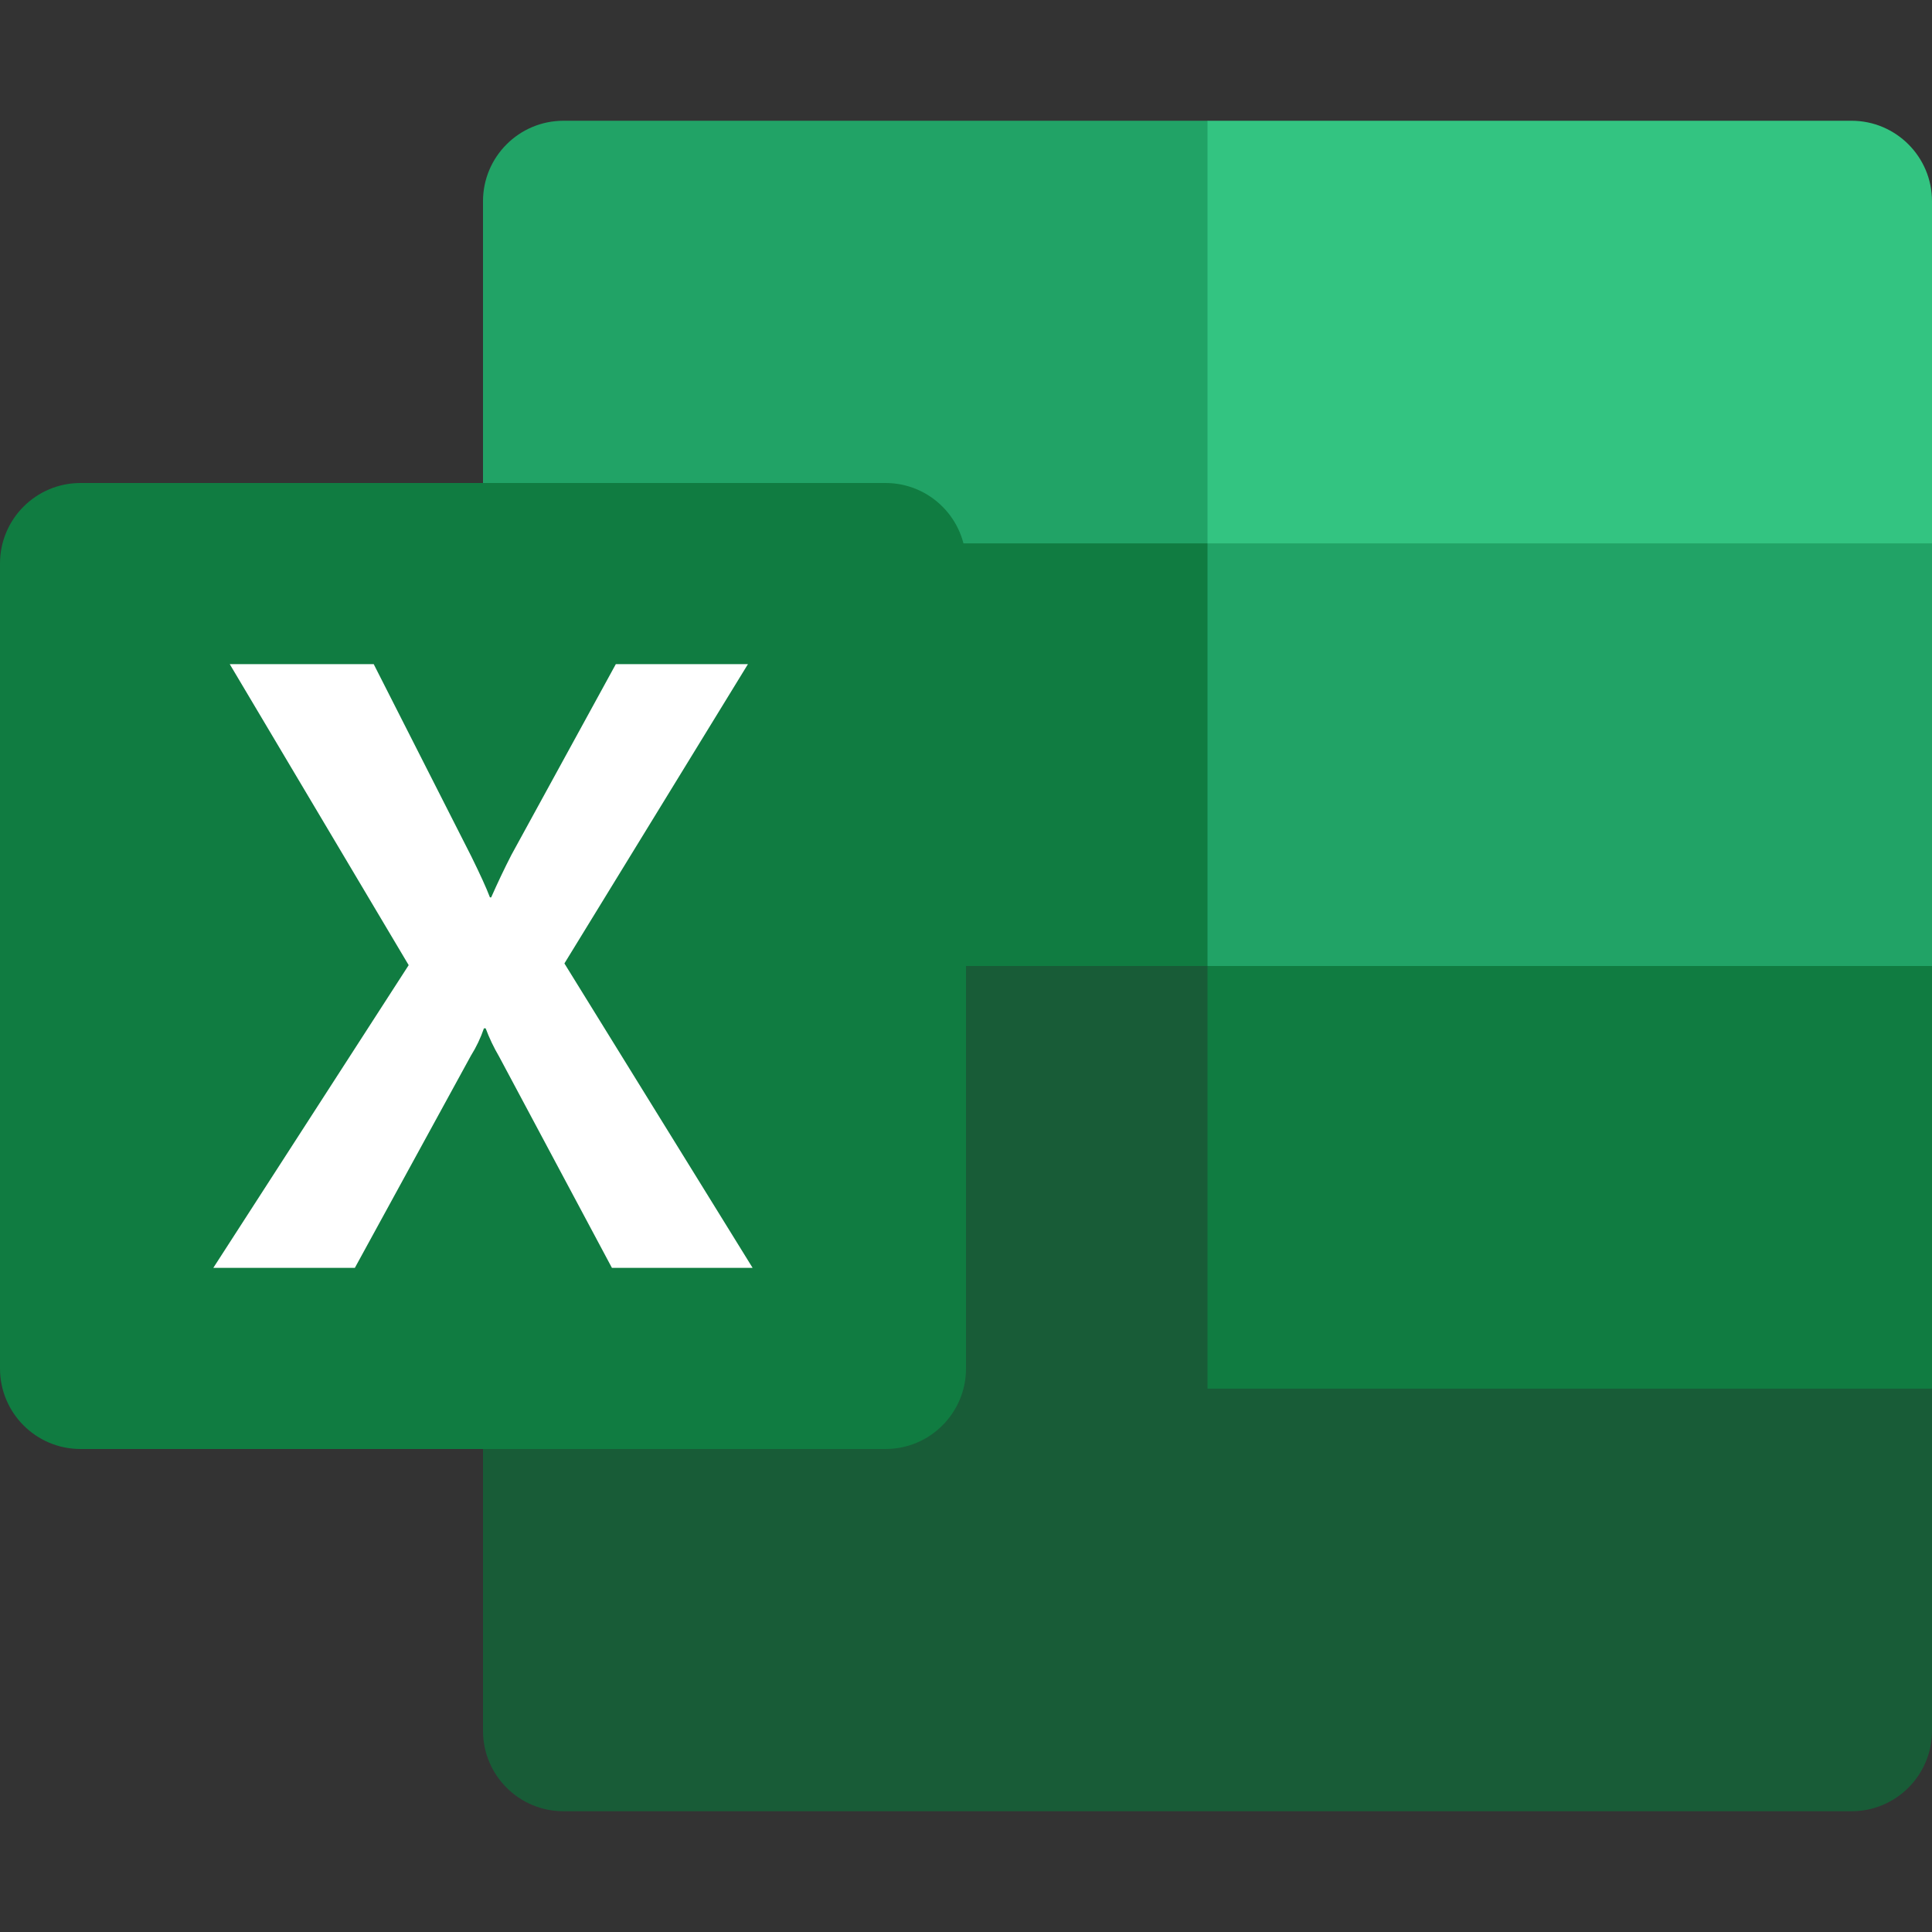
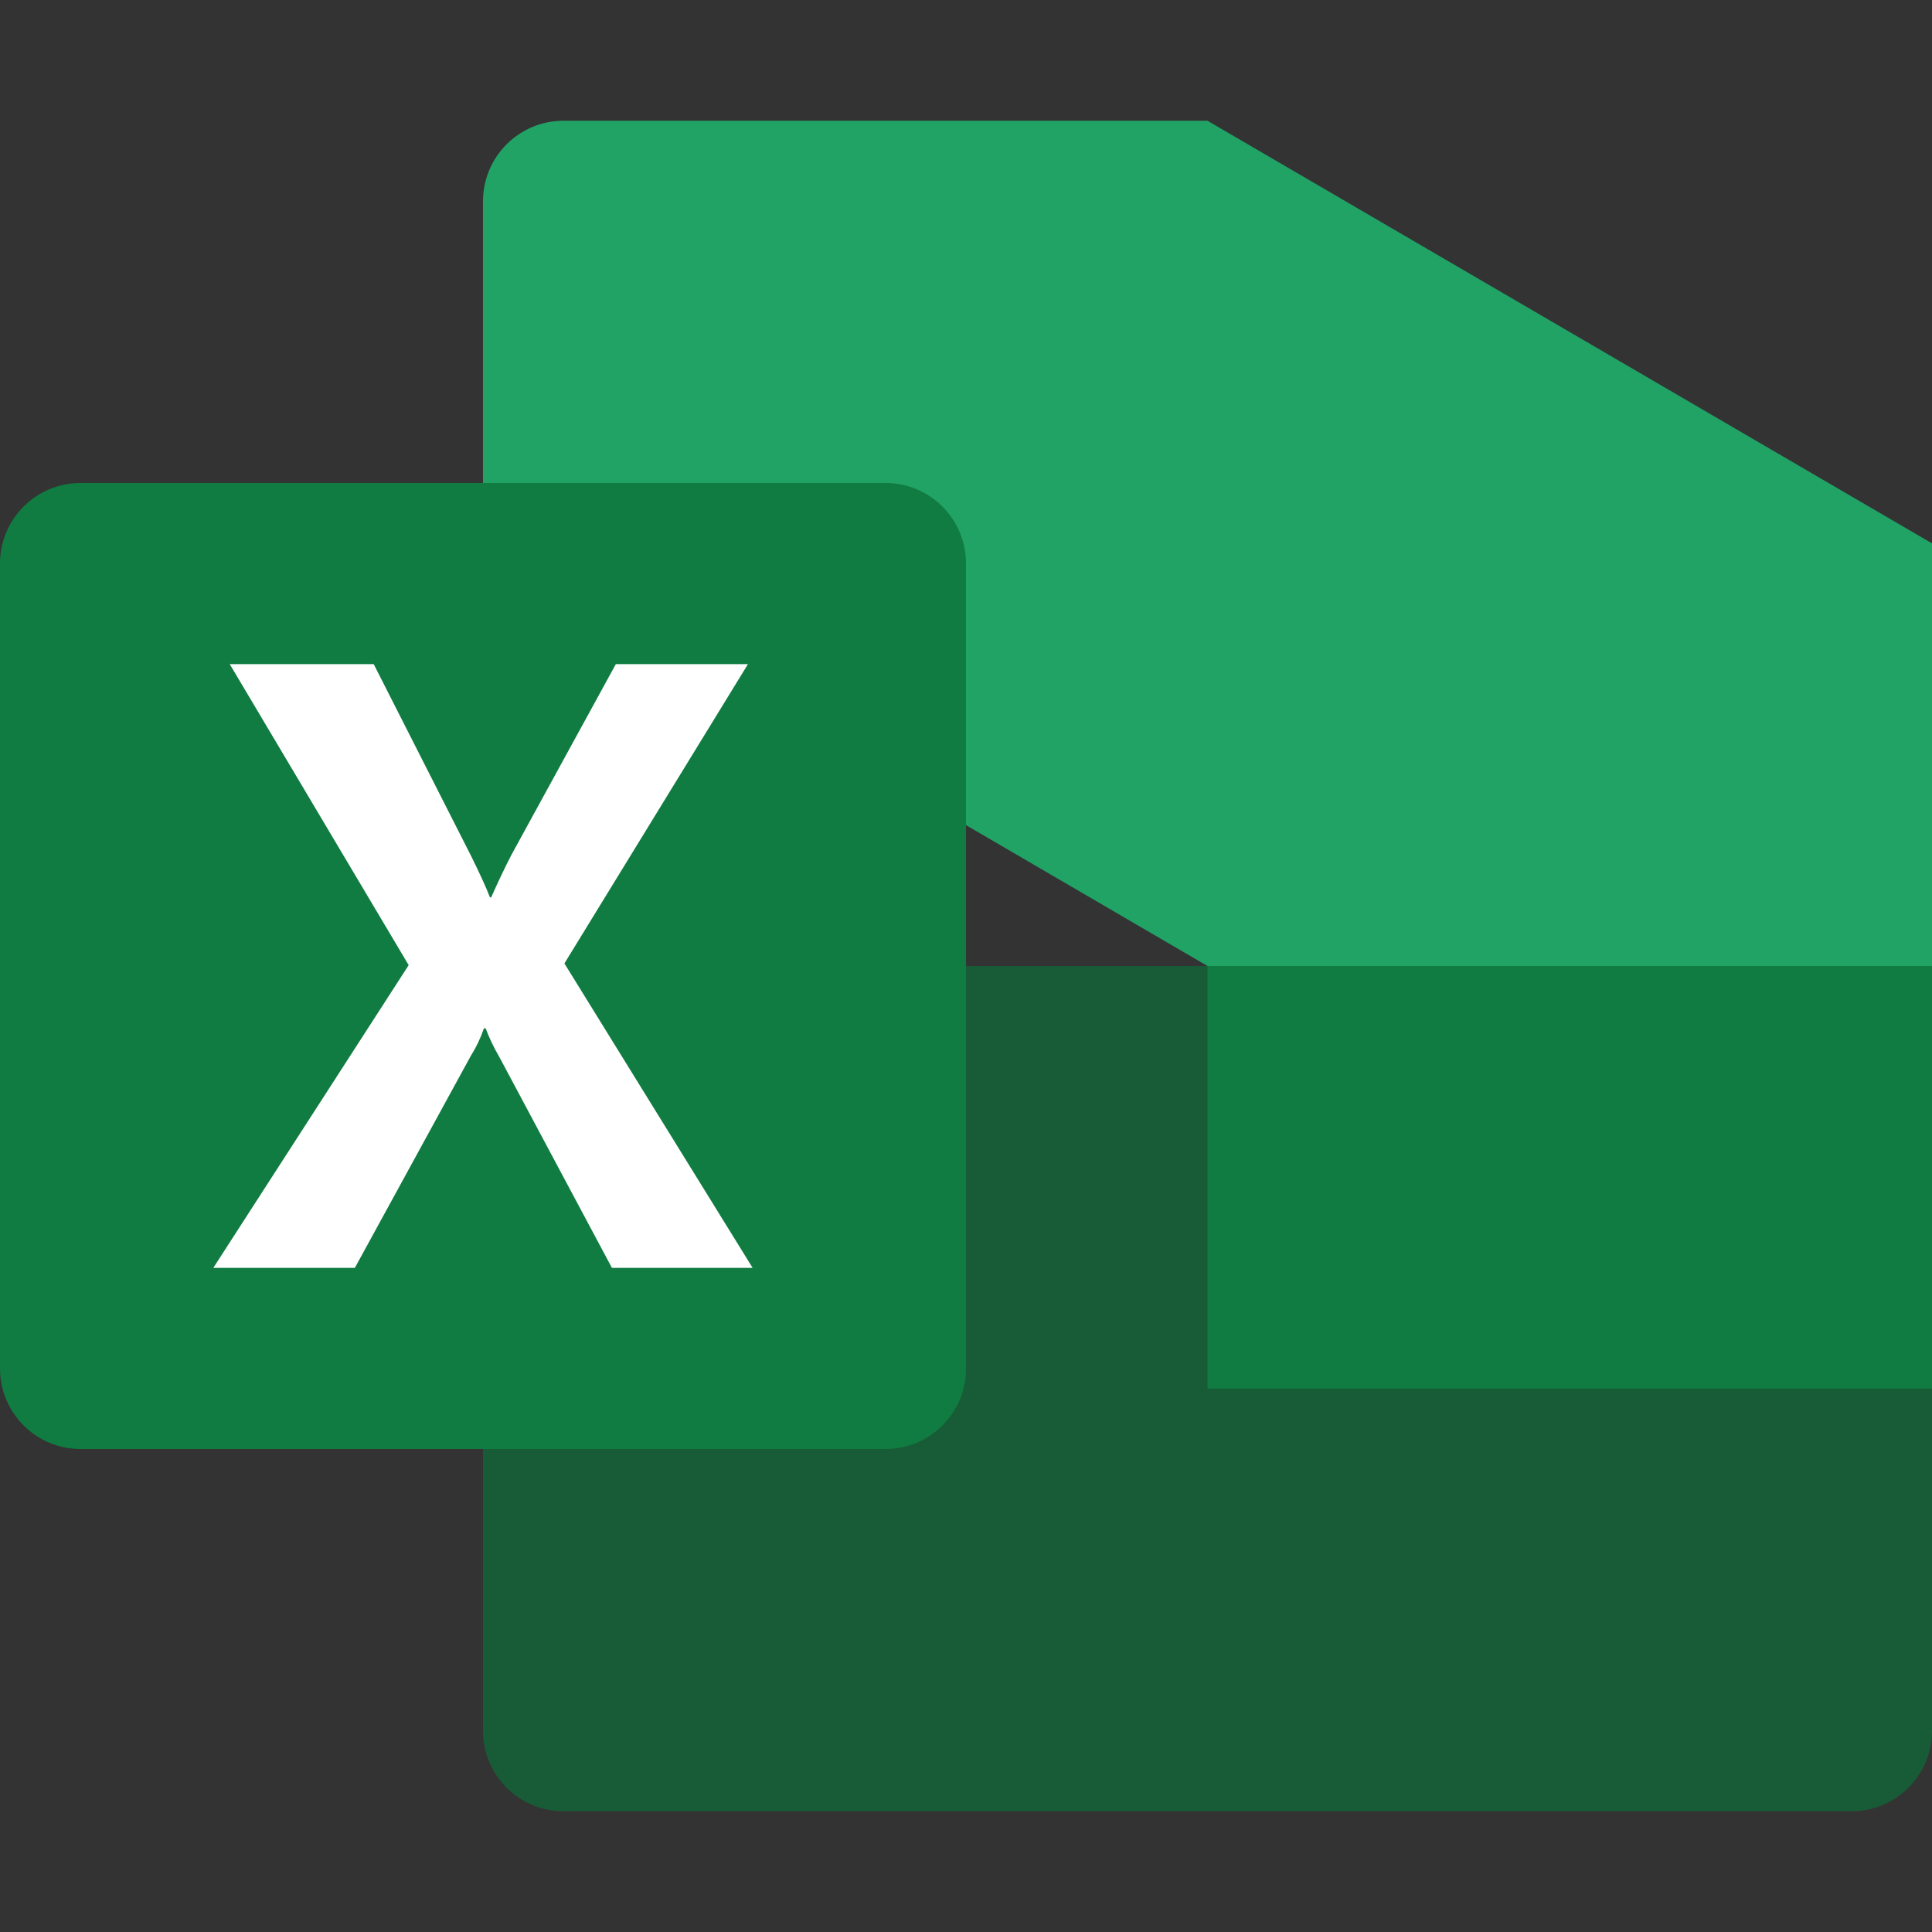
<svg xmlns="http://www.w3.org/2000/svg" version="1.1" id="Layer_1" x="0px" y="0px" viewBox="0 0 2480 2480" style="enable-background:new 0 0 2480 2480;" xml:space="preserve">
  <rect x="0" y="0" width="2480" height="2480" fill="#333333" stroke="none" />
  <style type="text/css">
	.st0{fill:#21A366;}
	.st1{fill:#107C41;}
	.st2{fill:#33C481;}
	.st3{fill:#185C37;}
	.st4{fill:#FFFFFF;}
	.st5{fill:none;}
</style>
  <g>
    <path class="st0" d="M1550,155H723.3C666.3,155,620,201.3,620,258.3l0,0v439.2l930,542.5l465,196.2l465-196.2V697.5L1550,155z" />
-     <path class="st1" d="M620,697.5h930V1240H620V697.5z" />
-     <path class="st2" d="M2376.7,155H1550v542.5h930V258.3C2480,201.3,2433.7,155,2376.7,155L2376.7,155z" />
    <path class="st3" d="M1550,1240H620v981.7c0,57.1,46.3,103.3,103.3,103.3c0,0,0,0,0,0h1653.4c57.1,0,103.3-46.3,103.3-103.3l0,0   v-439.2L1550,1240z" />
    <path class="st1" d="M1550,1240h930v542.5h-930V1240z" />
    <path class="st1" d="M103.3,620h1033.4c57.1,0,103.3,46.3,103.3,103.3l0,0v1033.4c0,57.1-46.3,103.3-103.3,103.3c0,0,0,0,0,0H103.3   C46.3,1860,0,1813.7,0,1756.7c0,0,0,0,0,0V723.3C0,666.3,46.3,620,103.3,620C103.3,620,103.3,620,103.3,620z" />
    <path class="st4" d="M273.8,1627.5l250.8-388.6L294.9,852.5h184.8l125.4,247c11.5,23.4,19.5,40.9,23.8,52.4h1.6   c8.3-18.7,16.9-36.9,26-54.6l134-244.8h169.6l-235.6,384.2l241.6,390.8H785.5l-144.8-271.2c-6.8-11.6-12.6-23.7-17.3-36.3h-2.2   c-4.2,12.3-9.8,24.1-16.7,35.1l-149,272.4H273.8z" />
    <path class="st5" d="M0,0h2480v2480H0V0z" />
  </g>
</svg>